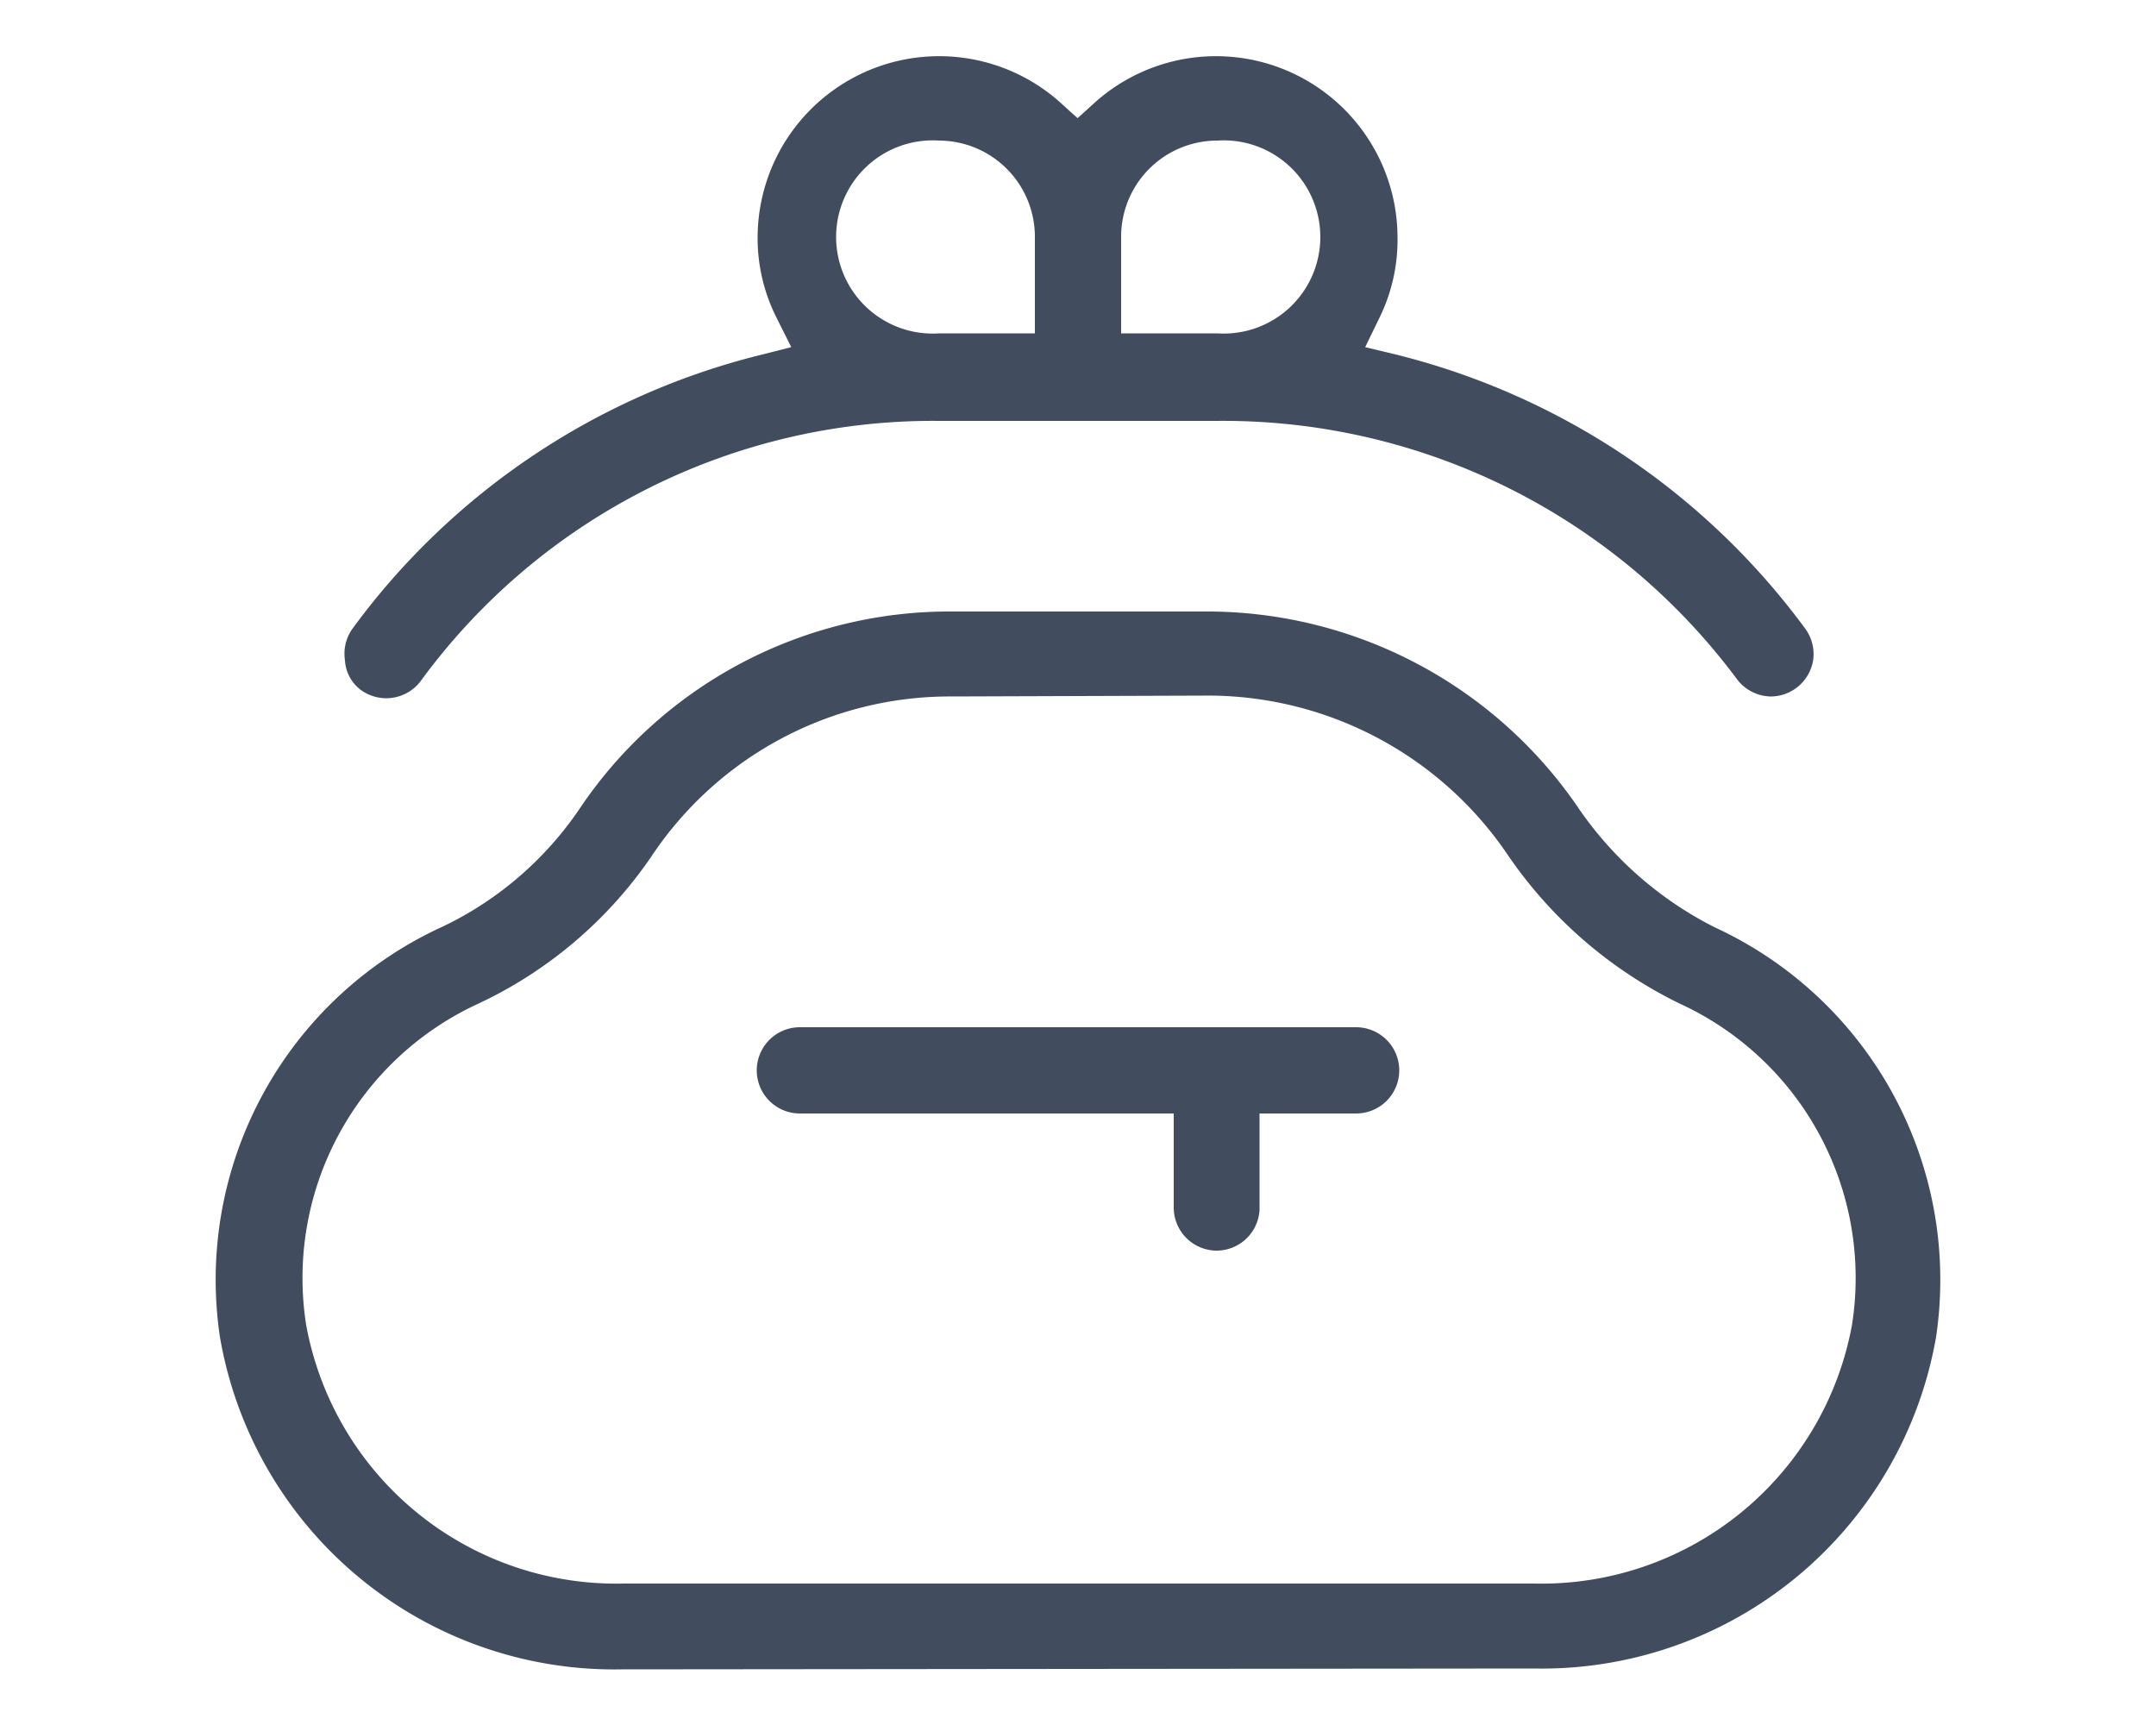
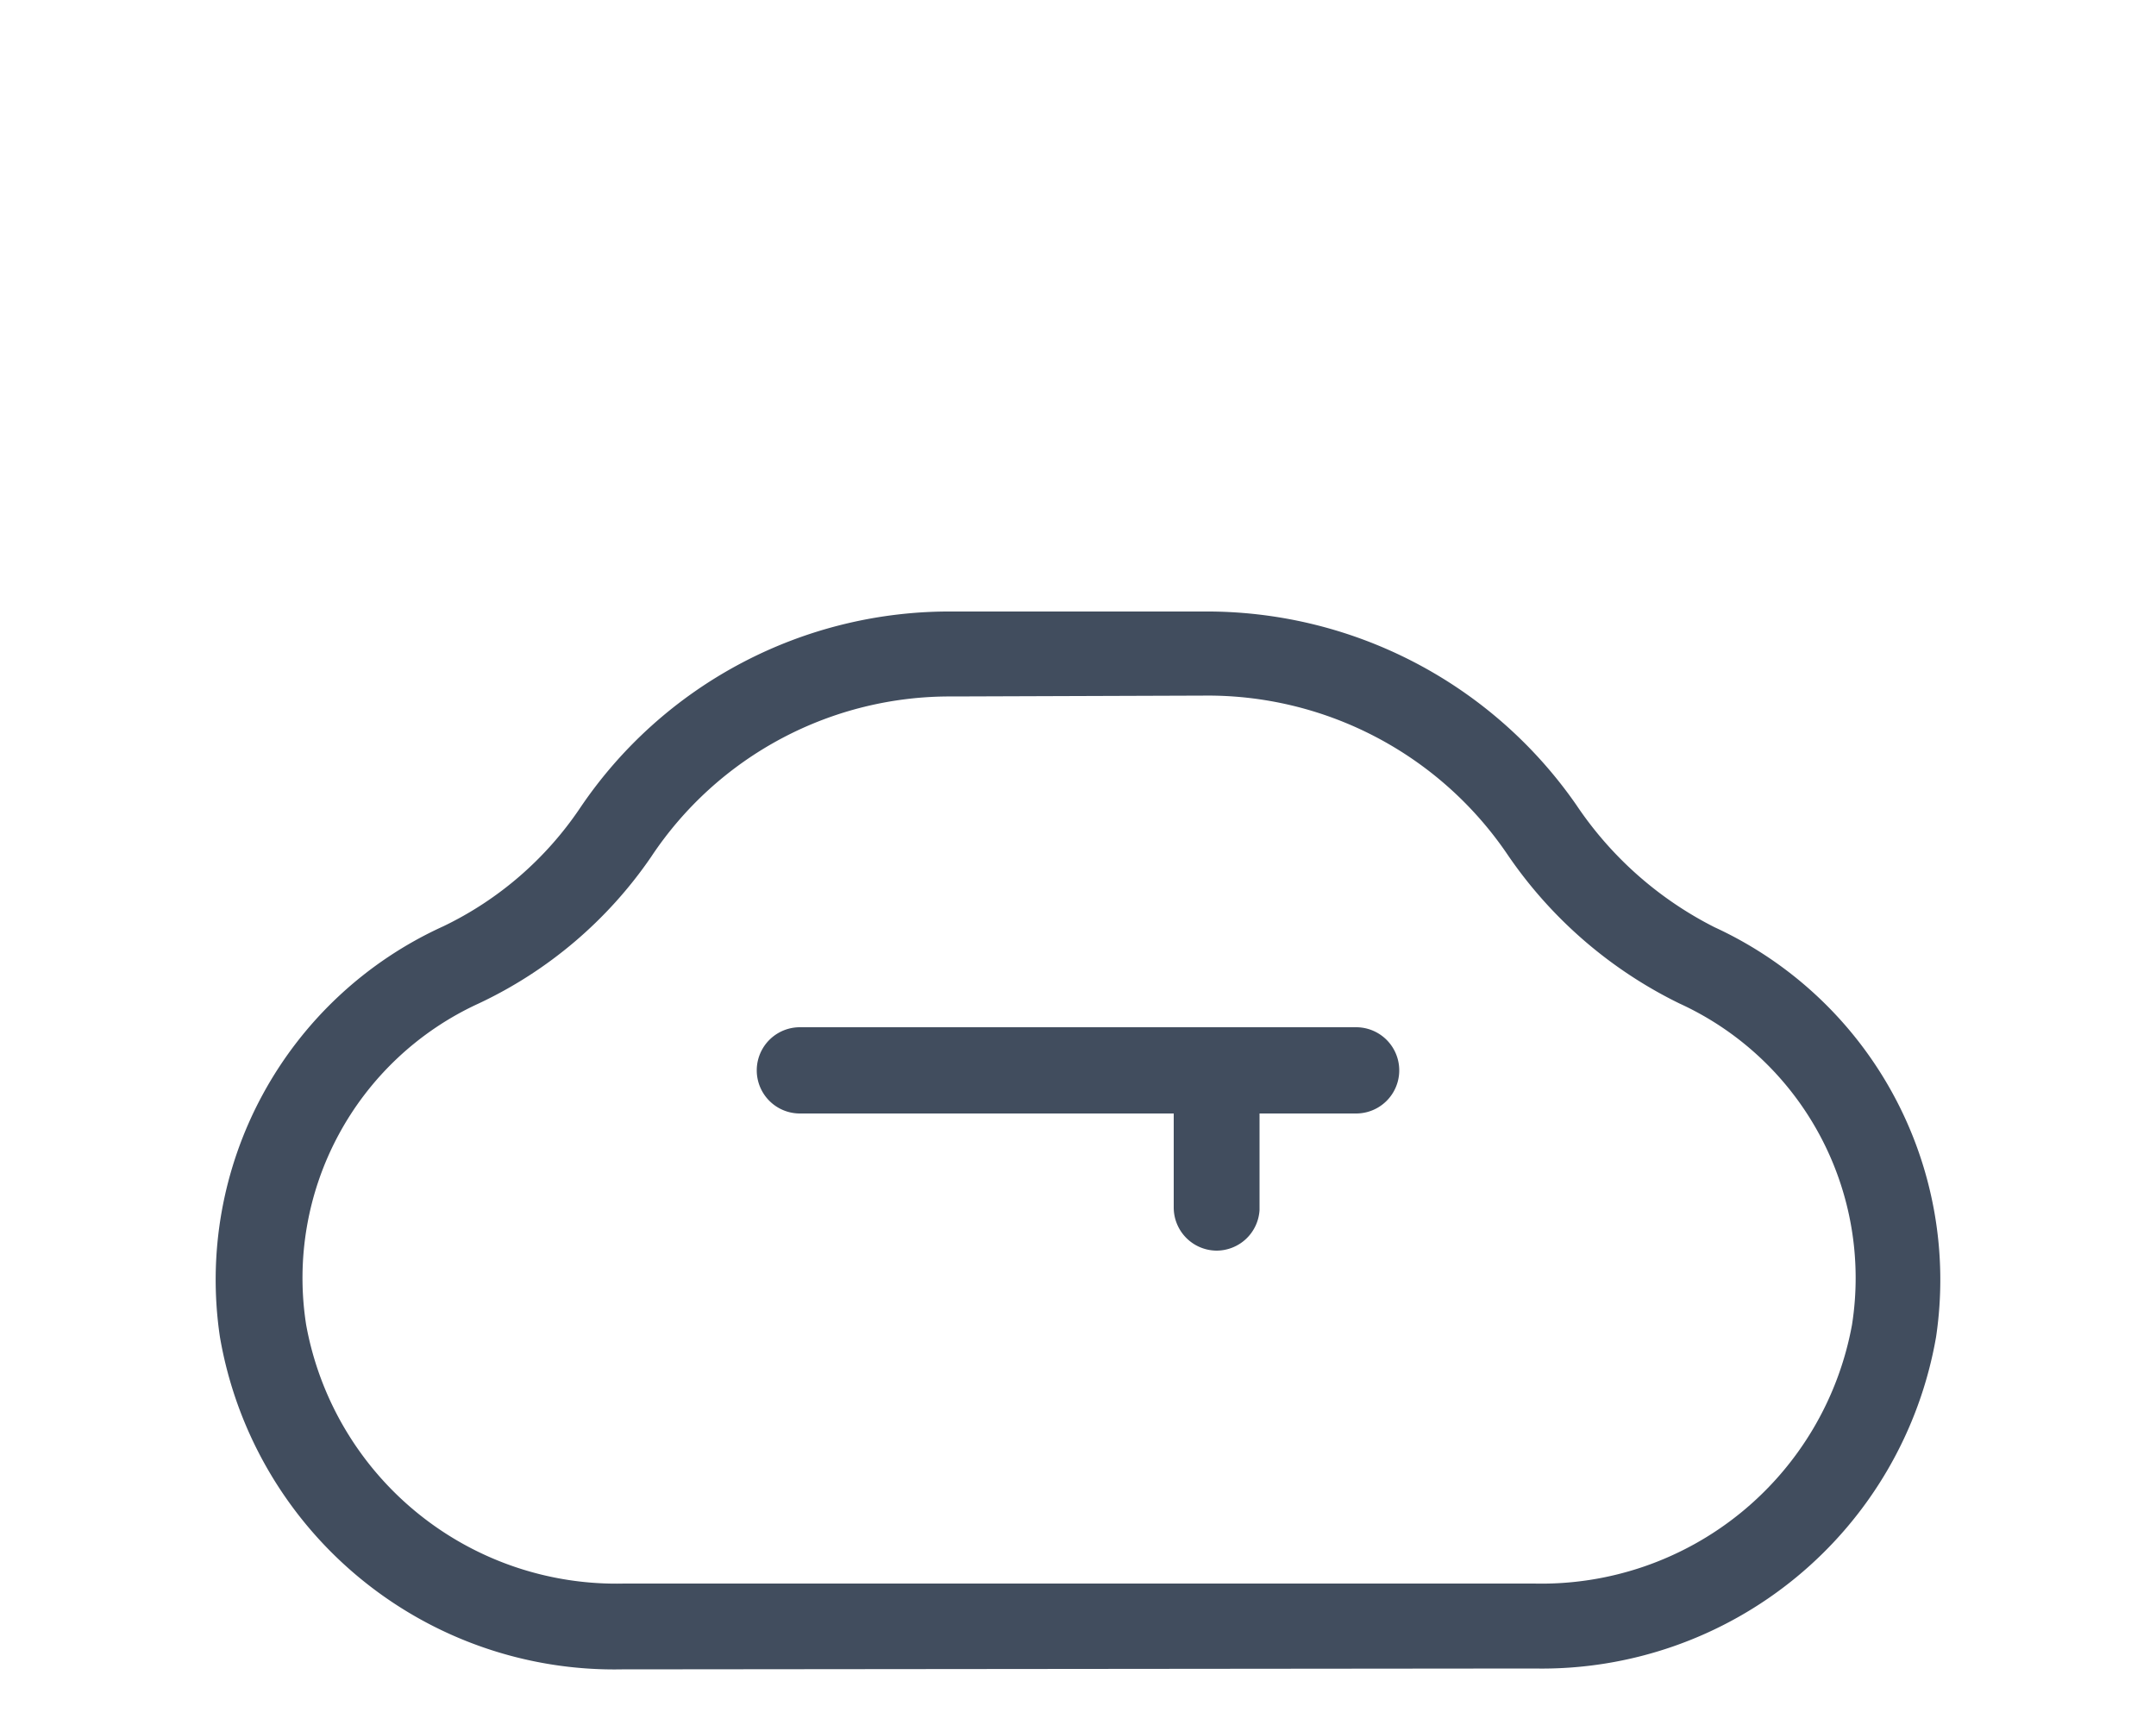
<svg xmlns="http://www.w3.org/2000/svg" width="50" height="40" viewBox="0 0 50 40">
  <defs>
    <style>.cls-1{fill:#414d5e;}</style>
  </defs>
  <g id="Capa_1" data-name="Capa 1">
    <path class="cls-1" d="M28.22,29a1,1,0,0,1-1-1V25.82H18.55a1,1,0,0,1,0-2h12.9a1,1,0,0,1,0,2H29.21v2.24A1,1,0,0,1,28.22,29Z" />
-     <path class="cls-1" d="M41.08,16.15a1,1,0,0,1-.79-.39,14.85,14.85,0,0,0-12.07-6H21.78a14.72,14.72,0,0,0-12,6A1,1,0,0,1,8.37,16,.92.92,0,0,1,8,15.31a1,1,0,0,1,.18-.74,16.72,16.72,0,0,1,9.42-6.33l.75-.19L18,7.35a4.09,4.09,0,0,1-.43-1.85,4.21,4.21,0,0,1,7-3.14l.42.38.42-.38a4.21,4.21,0,0,1,7,3.14A4.09,4.09,0,0,1,32,7.35l-.34.7.75.18a16.81,16.81,0,0,1,9.45,6.34,1,1,0,0,1,.19.73,1,1,0,0,1-1,.85ZM28.22,3.26A2.23,2.23,0,0,0,26,5.5V7.73h2.23a2.24,2.24,0,1,0,0-4.47Zm-6.44,0a2.24,2.24,0,1,0,0,4.47H24V5.5A2.23,2.23,0,0,0,21.78,3.26Z" />
-     <path class="cls-1" d="M14.42,38.71A9.28,9.28,0,0,1,5.1,31a9,9,0,0,1,5.18-9.52,8,8,0,0,0,3.17-2.74,10.33,10.33,0,0,1,8.65-4.56h5.8a10.43,10.43,0,0,1,8.66,4.49,8.44,8.44,0,0,0,3.2,2.83A9,9,0,0,1,44.9,31a9.28,9.28,0,0,1-9.32,7.69ZM22.1,16.15a8.31,8.31,0,0,0-7,3.72,10,10,0,0,1-4,3.4,7,7,0,0,0-4,7.45,7.31,7.31,0,0,0,7.37,6H35.58a7.32,7.32,0,0,0,7.37-6,7,7,0,0,0-4-7.45,10.28,10.28,0,0,1-4-3.47,8.4,8.4,0,0,0-7.05-3.67Z" />
+     <path class="cls-1" d="M14.42,38.71A9.28,9.28,0,0,1,5.1,31a9,9,0,0,1,5.18-9.52,8,8,0,0,0,3.17-2.74,10.33,10.33,0,0,1,8.65-4.56h5.8a10.43,10.43,0,0,1,8.66,4.49,8.44,8.44,0,0,0,3.2,2.83A9,9,0,0,1,44.9,31a9.28,9.28,0,0,1-9.32,7.69M22.1,16.15a8.31,8.31,0,0,0-7,3.72,10,10,0,0,1-4,3.4,7,7,0,0,0-4,7.45,7.31,7.31,0,0,0,7.37,6H35.58a7.32,7.32,0,0,0,7.37-6,7,7,0,0,0-4-7.45,10.28,10.28,0,0,1-4-3.47,8.4,8.4,0,0,0-7.05-3.67Z" />
  </g>
</svg>